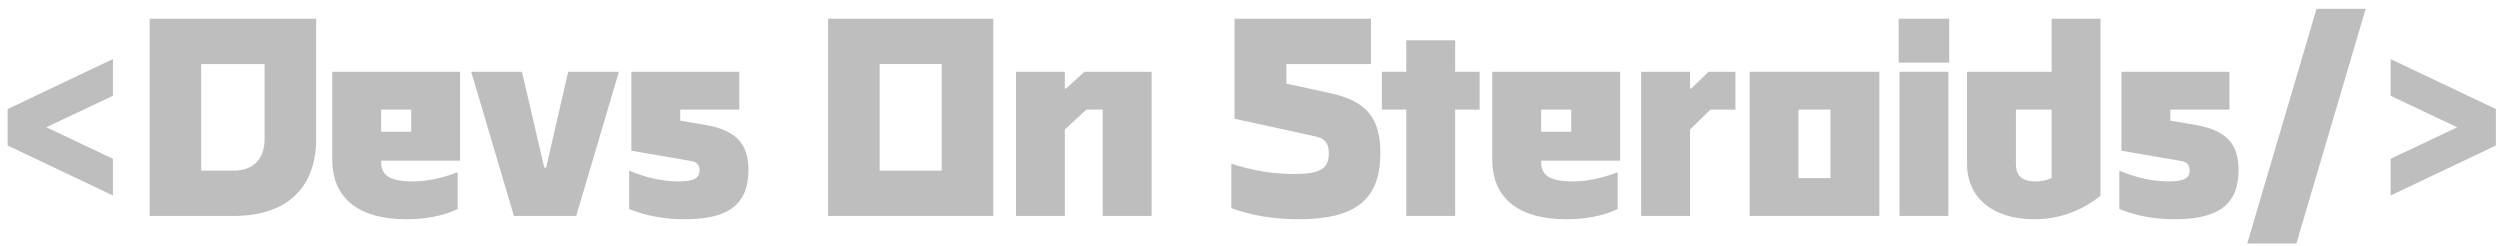
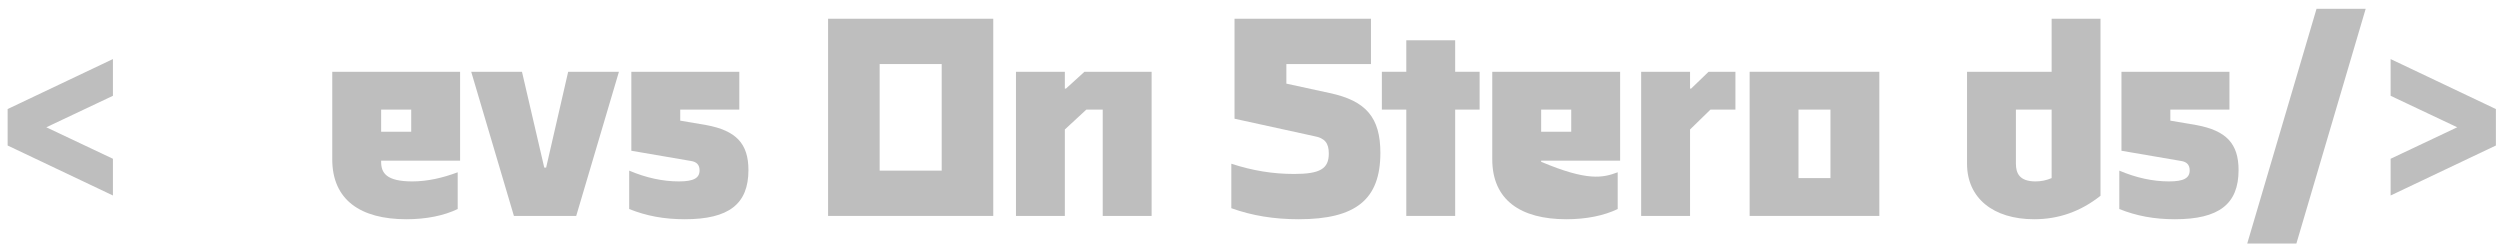
<svg xmlns="http://www.w3.org/2000/svg" width="213" height="21" viewBox="0 0 213 21" fill="none">
  <path d="M9.621 5.032V8.162L3.946 10.844L9.621 13.527V16.656L0.65 12.397V9.291L9.621 5.032Z" fill="#BEBEBE" />
-   <path d="M12.75 18.397V1.597H26.938V11.832C26.938 16.021 24.42 18.397 19.912 18.397H12.75ZM17.143 14.538H19.912C21.583 14.538 22.544 13.55 22.544 11.832V5.456H17.143V14.538Z" fill="#BEBEBE" />
  <path d="M39.2 13.691H32.473V13.785C32.473 14.726 32.907 15.456 35.127 15.456C36.432 15.456 37.736 15.15 38.995 14.679V17.809C37.827 18.373 36.317 18.679 34.624 18.679C30.711 18.679 28.308 17.032 28.308 13.573V6.115H39.2V13.691ZM35.036 9.338H32.473V11.221H35.036V9.338Z" fill="#BEBEBE" />
  <path d="M43.785 18.397L40.147 6.115H44.472L46.371 14.279H46.531L48.408 6.115H52.733L49.094 18.397H43.785Z" fill="#BEBEBE" />
  <path d="M58.344 18.679C56.582 18.679 55.072 18.397 53.607 17.809V14.538C55.049 15.15 56.468 15.456 57.841 15.456C59.099 15.456 59.603 15.174 59.603 14.515C59.603 14.044 59.351 13.785 58.87 13.715L53.79 12.844V6.115H62.989V9.338H57.955V10.279L60.175 10.656C62.715 11.127 63.767 12.232 63.767 14.491C63.767 17.385 62.097 18.679 58.344 18.679Z" fill="#BEBEBE" />
  <path d="M84.626 1.597V18.397H70.552V1.597H84.626ZM80.232 5.456H74.946V14.538H80.232V5.456Z" fill="#BEBEBE" />
  <path d="M92.396 6.115H98.117V18.397H93.952V9.338H92.556L90.725 11.032V18.397H86.561V6.115H90.725V7.55H90.817L92.396 6.115Z" fill="#BEBEBE" />
  <path d="M110.652 18.679C108.546 18.679 106.67 18.373 104.908 17.738V13.95C106.716 14.538 108.432 14.821 110.263 14.821C112.482 14.821 113.214 14.373 113.214 13.079C113.214 12.185 112.871 11.762 111.956 11.597L105.182 10.115V1.597H116.807V5.456H109.599V7.126L113.283 7.926C116.395 8.585 117.608 10.021 117.608 13.032C117.608 16.985 115.526 18.679 110.652 18.679Z" fill="#BEBEBE" />
  <path d="M126.063 6.115V9.338H123.981V18.397H119.816V9.338H117.734V6.115H119.816V3.432H123.981V6.115H126.063Z" fill="#BEBEBE" />
-   <path d="M138.034 13.691H131.306V13.785C131.306 14.726 131.741 15.456 133.96 15.456C135.265 15.456 136.569 15.15 137.828 14.679V17.809C136.661 18.373 135.15 18.679 133.457 18.679C129.544 18.679 127.141 17.032 127.141 13.573V6.115H138.034V13.691ZM133.869 9.338H131.306V11.221H133.869V9.338Z" fill="#BEBEBE" />
+   <path d="M138.034 13.691H131.306V13.785C135.265 15.456 136.569 15.15 137.828 14.679V17.809C136.661 18.373 135.15 18.679 133.457 18.679C129.544 18.679 127.141 17.032 127.141 13.573V6.115H138.034V13.691ZM133.869 9.338H131.306V11.221H133.869V9.338Z" fill="#BEBEBE" />
  <path d="M145.57 6.115H147.859V9.338H145.731L143.992 11.032V18.397H139.827V6.115H143.992V7.55H144.083L145.57 6.115Z" fill="#BEBEBE" />
  <path d="M149.068 18.397V6.115H160.12V18.397H149.068ZM155.956 15.174V9.338H153.232V15.174H155.956Z" fill="#BEBEBE" />
-   <path d="M161.769 5.338V1.597H166.071V5.338H161.769ZM161.838 18.397V6.115H166.003V18.397H161.838Z" fill="#BEBEBE" />
  <path d="M173.312 18.679C169.811 18.679 167.591 16.868 167.591 13.95V6.115H174.799V1.597H178.964V16.679C177.271 18.021 175.394 18.679 173.312 18.679ZM173.426 15.456C173.93 15.456 174.342 15.362 174.799 15.174V9.338H171.756V13.95C171.756 14.75 172.053 15.456 173.426 15.456Z" fill="#BEBEBE" />
  <path d="M185.302 18.679C183.54 18.679 182.03 18.397 180.565 17.809V14.538C182.007 15.15 183.426 15.456 184.799 15.456C186.057 15.456 186.561 15.174 186.561 14.515C186.561 14.044 186.309 13.785 185.829 13.715L180.748 12.844V6.115H189.948V9.338H184.913V10.279L187.133 10.656C189.673 11.127 190.726 12.232 190.726 14.491C190.726 17.385 189.055 18.679 185.302 18.679Z" fill="#BEBEBE" />
  <path d="M191.464 20.75L197.368 0.75H201.556L195.652 20.75H191.464Z" fill="#BEBEBE" />
  <path d="M203.68 5.032L212.65 9.291V12.397L203.68 16.656V13.527L209.355 10.844L203.68 8.162V5.032Z" fill="#BEBEBE" />
</svg>